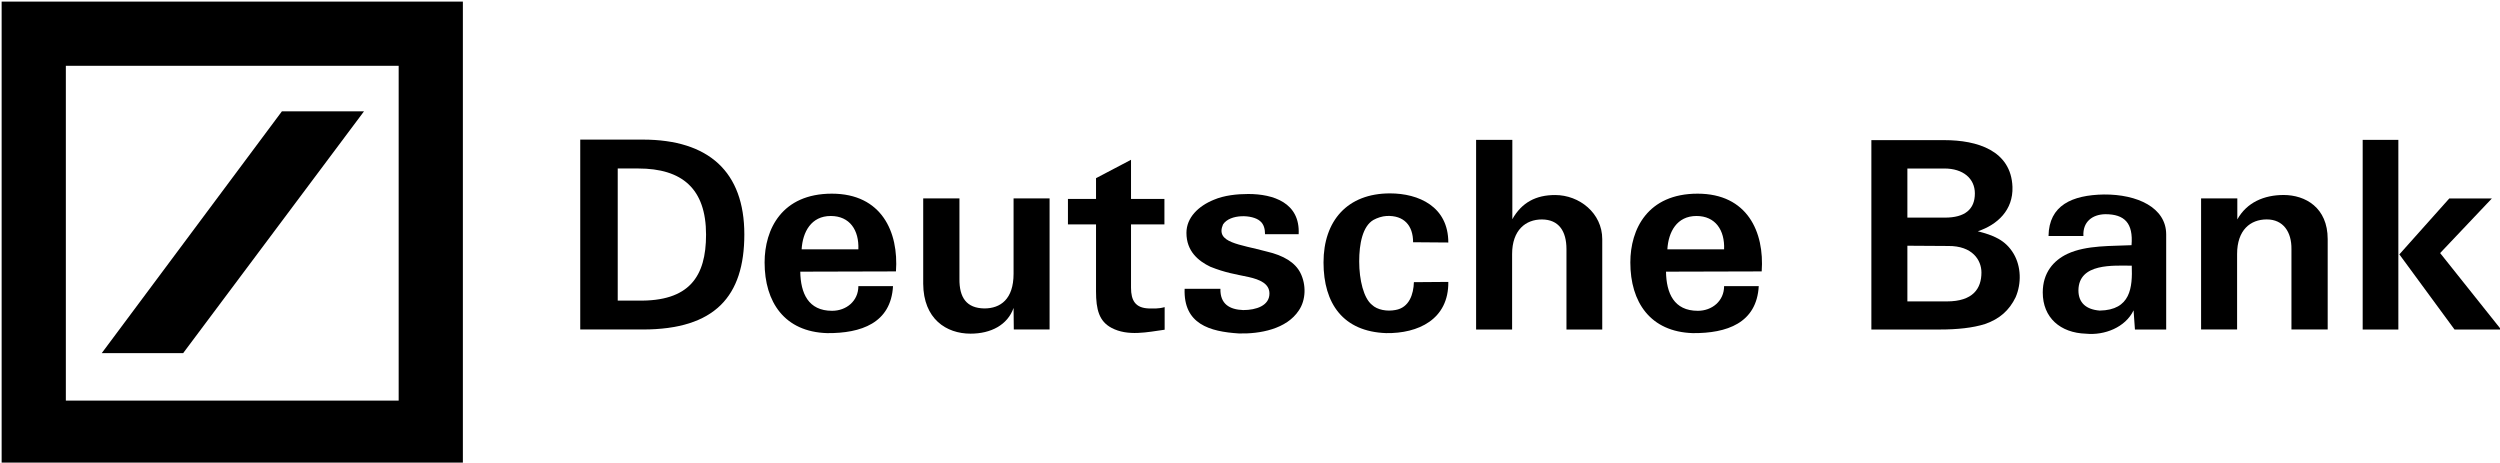
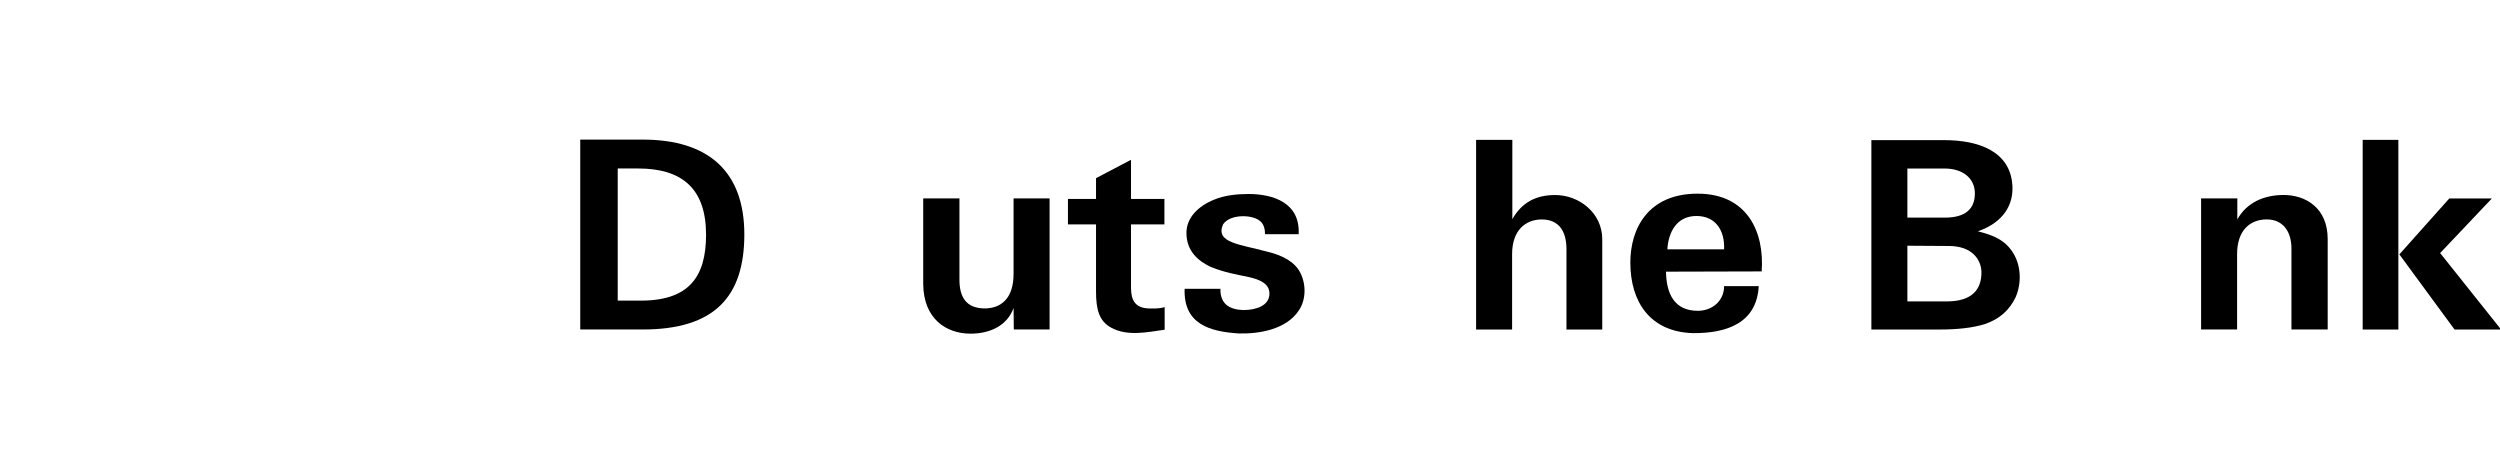
<svg xmlns="http://www.w3.org/2000/svg" version="1.1" width="535" height="99" viewBox="0 0 535 99" xml:space="preserve">
  <desc>Created with Fabric.js 3.6.6</desc>
  <defs>
</defs>
  <g transform="matrix(0.7 0 0 0.7 141.73 50.19)">
    <path style="stroke: none; stroke-width: 1; stroke-dasharray: none; stroke-linecap: butt; stroke-dashoffset: 0; stroke-linejoin: miter; stroke-miterlimit: 4; fill: rgb(0,0,0); fill-rule: nonzero; opacity: 1;" transform=" translate(197.55, -388.05)" d="M -203.523 417.081 L -222.633 417.081 L -222.633 359.027 L -203.523 359.027 C -183.305 359.027 -172.469 368.904 -172.469 388.014 C -172.469 406.961 -181.47 417.081 -203.523 417.081 z M -204.908 367.859 L -211.174 367.859 L -211.174 408.246 L -205.046 408.246 C -189.26 408.568 -184.17 400.861 -184.17 388.094 C -184.17 374.042 -191.475 367.859 -204.908 367.859" stroke-linecap="round" />
  </g>
  <g transform="matrix(0.7 0 0 0.7 177.71 56.37)">
-     <path style="stroke: none; stroke-width: 1; stroke-dasharray: none; stroke-linecap: butt; stroke-dashoffset: 0; stroke-linejoin: miter; stroke-miterlimit: 4; fill: rgb(0,0,0); fill-rule: nonzero; opacity: 1;" transform=" translate(146.15, -396.89)" d="M -154.952 392.591 C -154.64 387.291 -152.044 382.392 -146.054 382.392 C -140.238 382.392 -137.365 386.726 -137.607 392.591 L -154.952 392.591 z M -145.708 375.568 C -160.975 375.568 -166.272 386.408 -166.272 396.603 C -166.272 408.73 -160.179 417.801 -147.162 418.202 C -136.811 418.285 -127.637 415.152 -127.014 403.832 L -137.607 403.832 C -137.607 408.408 -141.312 411.379 -145.639 411.379 C -152.944 411.379 -155.263 405.999 -155.367 399.414 L -126.114 399.335 C -125.248 387.291 -130.476 375.568 -145.708 375.568" stroke-linecap="round" />
-   </g>
+     </g>
  <g transform="matrix(0.7 0 0 0.7 211.09 56.93)">
    <path style="stroke: none; stroke-width: 1; stroke-dasharray: none; stroke-linecap: butt; stroke-dashoffset: 0; stroke-linejoin: miter; stroke-miterlimit: 4; fill: rgb(0,0,0); fill-rule: nonzero; opacity: 1;" transform=" translate(98.45, -397.69)" d="M -79.135 417.081 L -90.075 417.081 L -90.144 410.496 C -91.979 415.713 -97.068 418.365 -103.299 418.365 C -110.708 418.365 -117.701 413.868 -117.77 403.108 L -117.77 377.012 L -106.692 377.012 L -106.692 401.581 C -106.761 407.363 -104.511 410.576 -99.076 410.655 C -94.16 410.655 -90.144 407.844 -90.144 400.058 L -90.144 377.012 L -79.135 377.012 L -79.135 417.081" stroke-linecap="round" />
  </g>
  <g transform="matrix(0.7 0 0 0.7 238.89 52.73)">
    <path style="stroke: none; stroke-width: 1; stroke-dasharray: none; stroke-linecap: butt; stroke-dashoffset: 0; stroke-linejoin: miter; stroke-miterlimit: 4; fill: rgb(0,0,0); fill-rule: nonzero; opacity: 1;" transform=" translate(58.74, -391.69)" d="M -64.941 377.175 L -64.941 370.829 L -54.244 365.21 L -54.244 377.175 L -44.031 377.175 L -44.031 384.961 L -54.244 384.961 L -54.244 404.313 C -54.244 408.246 -52.893 410.496 -48.878 410.655 C -47.354 410.655 -45.97 410.814 -43.962 410.254 L -43.962 417.16 C -49.189 417.884 -55.213 419.248 -60.198 416.596 C -63.972 414.591 -64.941 411.057 -64.941 405.438 L -64.941 384.961 L -73.527 384.961 L -73.527 377.175 L -64.941 377.175" stroke-linecap="round" />
  </g>
  <g transform="matrix(0.7 0 0 0.7 266.34 56.44)">
    <path style="stroke: none; stroke-width: 1; stroke-dasharray: none; stroke-linecap: butt; stroke-dashoffset: 0; stroke-linejoin: miter; stroke-miterlimit: 4; fill: rgb(0,0,0); fill-rule: nonzero; opacity: 1;" transform=" translate(19.54, -396.97)" d="M -2.453 399.816 C -0.687 403.351 -0.757 408.007 -2.938 411.22 C -6.711 416.998 -14.916 418.445 -21.251 418.285 C -30.252 417.721 -38.249 415.395 -37.869 404.635 L -26.929 404.635 C -27.033 409.291 -24.125 410.977 -19.97 411.136 C -15.954 411.136 -11.939 409.772 -11.939 406.079 C -11.939 403.108 -14.743 401.824 -18.343 401.021 C -22.463 400.138 -25.406 399.736 -30.01 397.888 C -33.68 396.122 -37.315 393.152 -37.315 387.533 C -37.315 382.873 -33.68 379.342 -28.937 377.414 C -25.752 376.05 -21.805 375.648 -18.412 375.648 C -10.796 375.648 -2.522 378.296 -3.007 387.931 L -13.289 387.931 C -13.289 386.487 -13.6 384.881 -14.812 383.919 C -17.062 381.911 -23.986 381.668 -26.133 384.961 C -28.556 390.583 -21.078 390.984 -12.804 393.231 C -7.577 394.436 -4.045 396.603 -2.453 399.816" stroke-linecap="round" />
  </g>
  <g transform="matrix(0.7 0 0 0.7 296.59 56.34)">
-     <path style="stroke: none; stroke-width: 1; stroke-dasharray: none; stroke-linecap: butt; stroke-dashoffset: 0; stroke-linejoin: miter; stroke-miterlimit: 4; fill: rgb(0,0,0); fill-rule: nonzero; opacity: 1;" transform=" translate(-23.69, -396.85)" d="M 24.931 375.485 C 33.69 375.485 42.76 379.501 42.76 390.503 L 31.994 390.42 C 31.994 385.283 29.189 382.15 23.893 382.392 C 22.508 382.472 21.054 382.953 19.877 383.597 C 16.553 385.525 15.515 390.905 15.515 396.285 C 15.515 401.983 16.899 407.526 19.392 409.53 C 21.054 411.136 24.031 411.621 26.593 411.136 C 30.851 410.416 32.132 406.238 32.236 402.627 L 42.76 402.547 C 42.899 414.027 33.517 418.365 23.719 418.202 C 10.633 417.721 4.609 409.212 4.609 396.603 C 4.609 383.839 11.914 375.485 24.931 375.485" stroke-linecap="round" />
-   </g>
+     </g>
  <g transform="matrix(0.7 0 0 0.7 329.38 50.22)">
    <path style="stroke: none; stroke-width: 1; stroke-dasharray: none; stroke-linecap: butt; stroke-dashoffset: 0; stroke-linejoin: miter; stroke-miterlimit: 4; fill: rgb(0,0,0); fill-rule: nonzero; opacity: 1;" transform=" translate(-70.52, -388.09)" d="M 51.242 359.107 L 62.32 359.107 L 62.32 383.354 C 65.228 378.217 69.556 375.97 75.406 375.97 C 82.815 375.97 89.808 381.509 89.808 389.458 L 89.808 417.081 L 78.868 417.081 L 78.868 392.508 C 78.868 387.048 76.549 383.437 71.321 383.437 C 66.44 383.437 62.251 386.647 62.251 394.034 L 62.251 417.081 L 51.242 417.081 L 51.242 359.107" stroke-linecap="round" />
  </g>
  <g transform="matrix(0.7 0 0 0.7 362.98 56.37)">
    <path style="stroke: none; stroke-width: 1; stroke-dasharray: none; stroke-linecap: butt; stroke-dashoffset: 0; stroke-linejoin: miter; stroke-miterlimit: 4; fill: rgb(0,0,0); fill-rule: nonzero; opacity: 1;" transform=" translate(-118.52, -396.89)" d="M 109.714 392.591 C 110.026 387.291 112.588 382.392 118.611 382.392 C 124.393 382.392 127.301 386.726 127.059 392.591 L 109.714 392.591 z M 118.958 375.568 C 103.69 375.568 98.394 386.408 98.394 396.603 C 98.394 408.73 104.487 417.801 117.504 418.202 C 127.855 418.285 137.029 415.152 137.652 403.832 L 127.059 403.832 C 127.059 408.408 123.354 411.379 119.027 411.379 C 111.722 411.379 109.403 405.999 109.299 399.414 L 138.552 399.335 C 139.418 387.291 134.19 375.568 118.958 375.568" stroke-linecap="round" />
  </g>
  <g transform="matrix(0.7 0 0 0.7 416.35 50.25)">
    <path style="stroke: none; stroke-width: 1; stroke-dasharray: none; stroke-linecap: butt; stroke-dashoffset: 0; stroke-linejoin: miter; stroke-miterlimit: 4; fill: rgb(0,0,0); fill-rule: nonzero; opacity: 1;" transform=" translate(-194.78, -388.13)" d="M 206.856 415.395 C 203.118 416.596 198.271 417.081 193.078 417.081 L 172.099 417.081 L 172.099 359.186 L 194.428 359.186 C 204.398 359.186 214.819 362.32 215.234 373.481 C 215.477 380.547 210.665 385.04 204.641 387.048 C 209.28 388.253 213.053 389.617 215.615 393.955 C 217.865 397.808 218.039 402.949 216.204 407.204 C 214.265 411.22 211.288 413.868 206.856 415.395 z M 194.428 367.859 L 183.107 367.859 L 183.107 382.873 L 194.601 382.873 C 200.625 382.873 203.741 380.384 203.741 375.485 C 203.741 370.909 200.14 367.859 194.428 367.859 z M 195.571 391.545 L 183.107 391.466 L 183.107 408.488 L 195.155 408.488 C 203.187 408.488 205.749 404.552 205.749 399.657 C 205.749 395.883 203.014 391.466 195.571 391.545" stroke-linecap="round" />
  </g>
  <g transform="matrix(0.7 0 0 0.7 450.36 56.54)">
-     <path style="stroke: none; stroke-width: 1; stroke-dasharray: none; stroke-linecap: butt; stroke-dashoffset: 0; stroke-linejoin: miter; stroke-miterlimit: 4; fill: rgb(0,0,0); fill-rule: nonzero; opacity: 1;" transform=" translate(-243.35, -397.12)" d="M 241.891 411.299 C 237.806 410.977 235.383 408.969 235.383 405.116 C 235.452 396.686 246.15 397.569 251.689 397.569 C 251.931 404.233 251.377 411.136 241.891 411.299 z M 262.213 388.014 C 262.213 379.823 253.385 375.728 243.172 375.807 C 233.444 375.97 226.382 379.1 226.243 388.495 L 236.906 388.495 C 236.664 384.157 239.641 381.911 243.588 381.831 C 249.508 381.831 252.173 384.559 251.619 391.306 C 245.734 391.625 237.875 391.223 232.025 393.955 C 227.767 395.963 224.478 399.736 224.478 405.757 C 224.478 413.466 229.844 418.123 237.702 418.365 C 243.345 418.926 249.75 416.437 252.243 411.22 L 252.658 417.081 L 262.213 417.081 C 262.213 407.363 262.213 397.808 262.213 388.014" stroke-linecap="round" />
-   </g>
+     </g>
  <g transform="matrix(0.7 0 0 0.7 484.58 56.12)">
    <path style="stroke: none; stroke-width: 1; stroke-dasharray: none; stroke-linecap: butt; stroke-dashoffset: 0; stroke-linejoin: miter; stroke-miterlimit: 4; fill: rgb(0,0,0); fill-rule: nonzero; opacity: 1;" transform=" translate(-292.23, -396.53)" d="M 272.876 377.012 L 283.954 377.012 L 283.954 383.437 C 286.862 378.217 292.159 375.97 298.113 375.97 C 304.76 375.97 311.58 379.823 311.58 389.458 L 311.58 417.081 L 300.502 417.081 L 300.502 392.508 C 300.571 387.291 298.01 383.437 292.955 383.437 C 287.97 383.437 283.885 386.647 283.885 394.034 L 283.885 417.081 L 272.876 417.081 L 272.876 377.012" stroke-linecap="round" />
  </g>
  <g transform="matrix(0.7 0 0 0.7 520.42 50.22)">
    <path style="stroke: none; stroke-width: 1; stroke-dasharray: none; stroke-linecap: butt; stroke-dashoffset: 0; stroke-linejoin: miter; stroke-miterlimit: 4; fill: rgb(0,0,0); fill-rule: nonzero; opacity: 1;" transform=" translate(-343.43, -388.09)" d="M 350.354 417.081 L 333.494 394.114 L 348.762 377.012 L 361.779 377.012 L 345.957 393.712 L 364.583 417.081 L 350.354 417.081 z M 322.278 359.107 L 333.183 359.107 L 333.183 417.081 L 322.278 417.081 L 322.278 359.107 z" stroke-linecap="round" />
  </g>
  <g transform="matrix(0.7 0 0 0.7 49.7 49.9)">
-     <path style="stroke: none; stroke-width: 1; stroke-dasharray: none; stroke-linecap: butt; stroke-dashoffset: 0; stroke-linejoin: miter; stroke-miterlimit: 4; fill: rgb(0,0,0); fill-rule: nonzero; opacity: 1;" transform=" translate(-493.83, -346.21)" d="M 423.332 275.421 L 564.337 275.421 L 564.337 416.998 L 423.332 416.998 L 423.332 275.421 z M 509.015 308.954 L 453.936 382.877 L 478.827 382.877 L 534.114 308.954 L 509.015 308.954 z M 442.961 397.389 L 544.708 397.389 L 544.708 295.033 L 442.961 295.033 L 442.961 397.389 z" stroke-linecap="round" />
-   </g>
+     </g>
</svg>